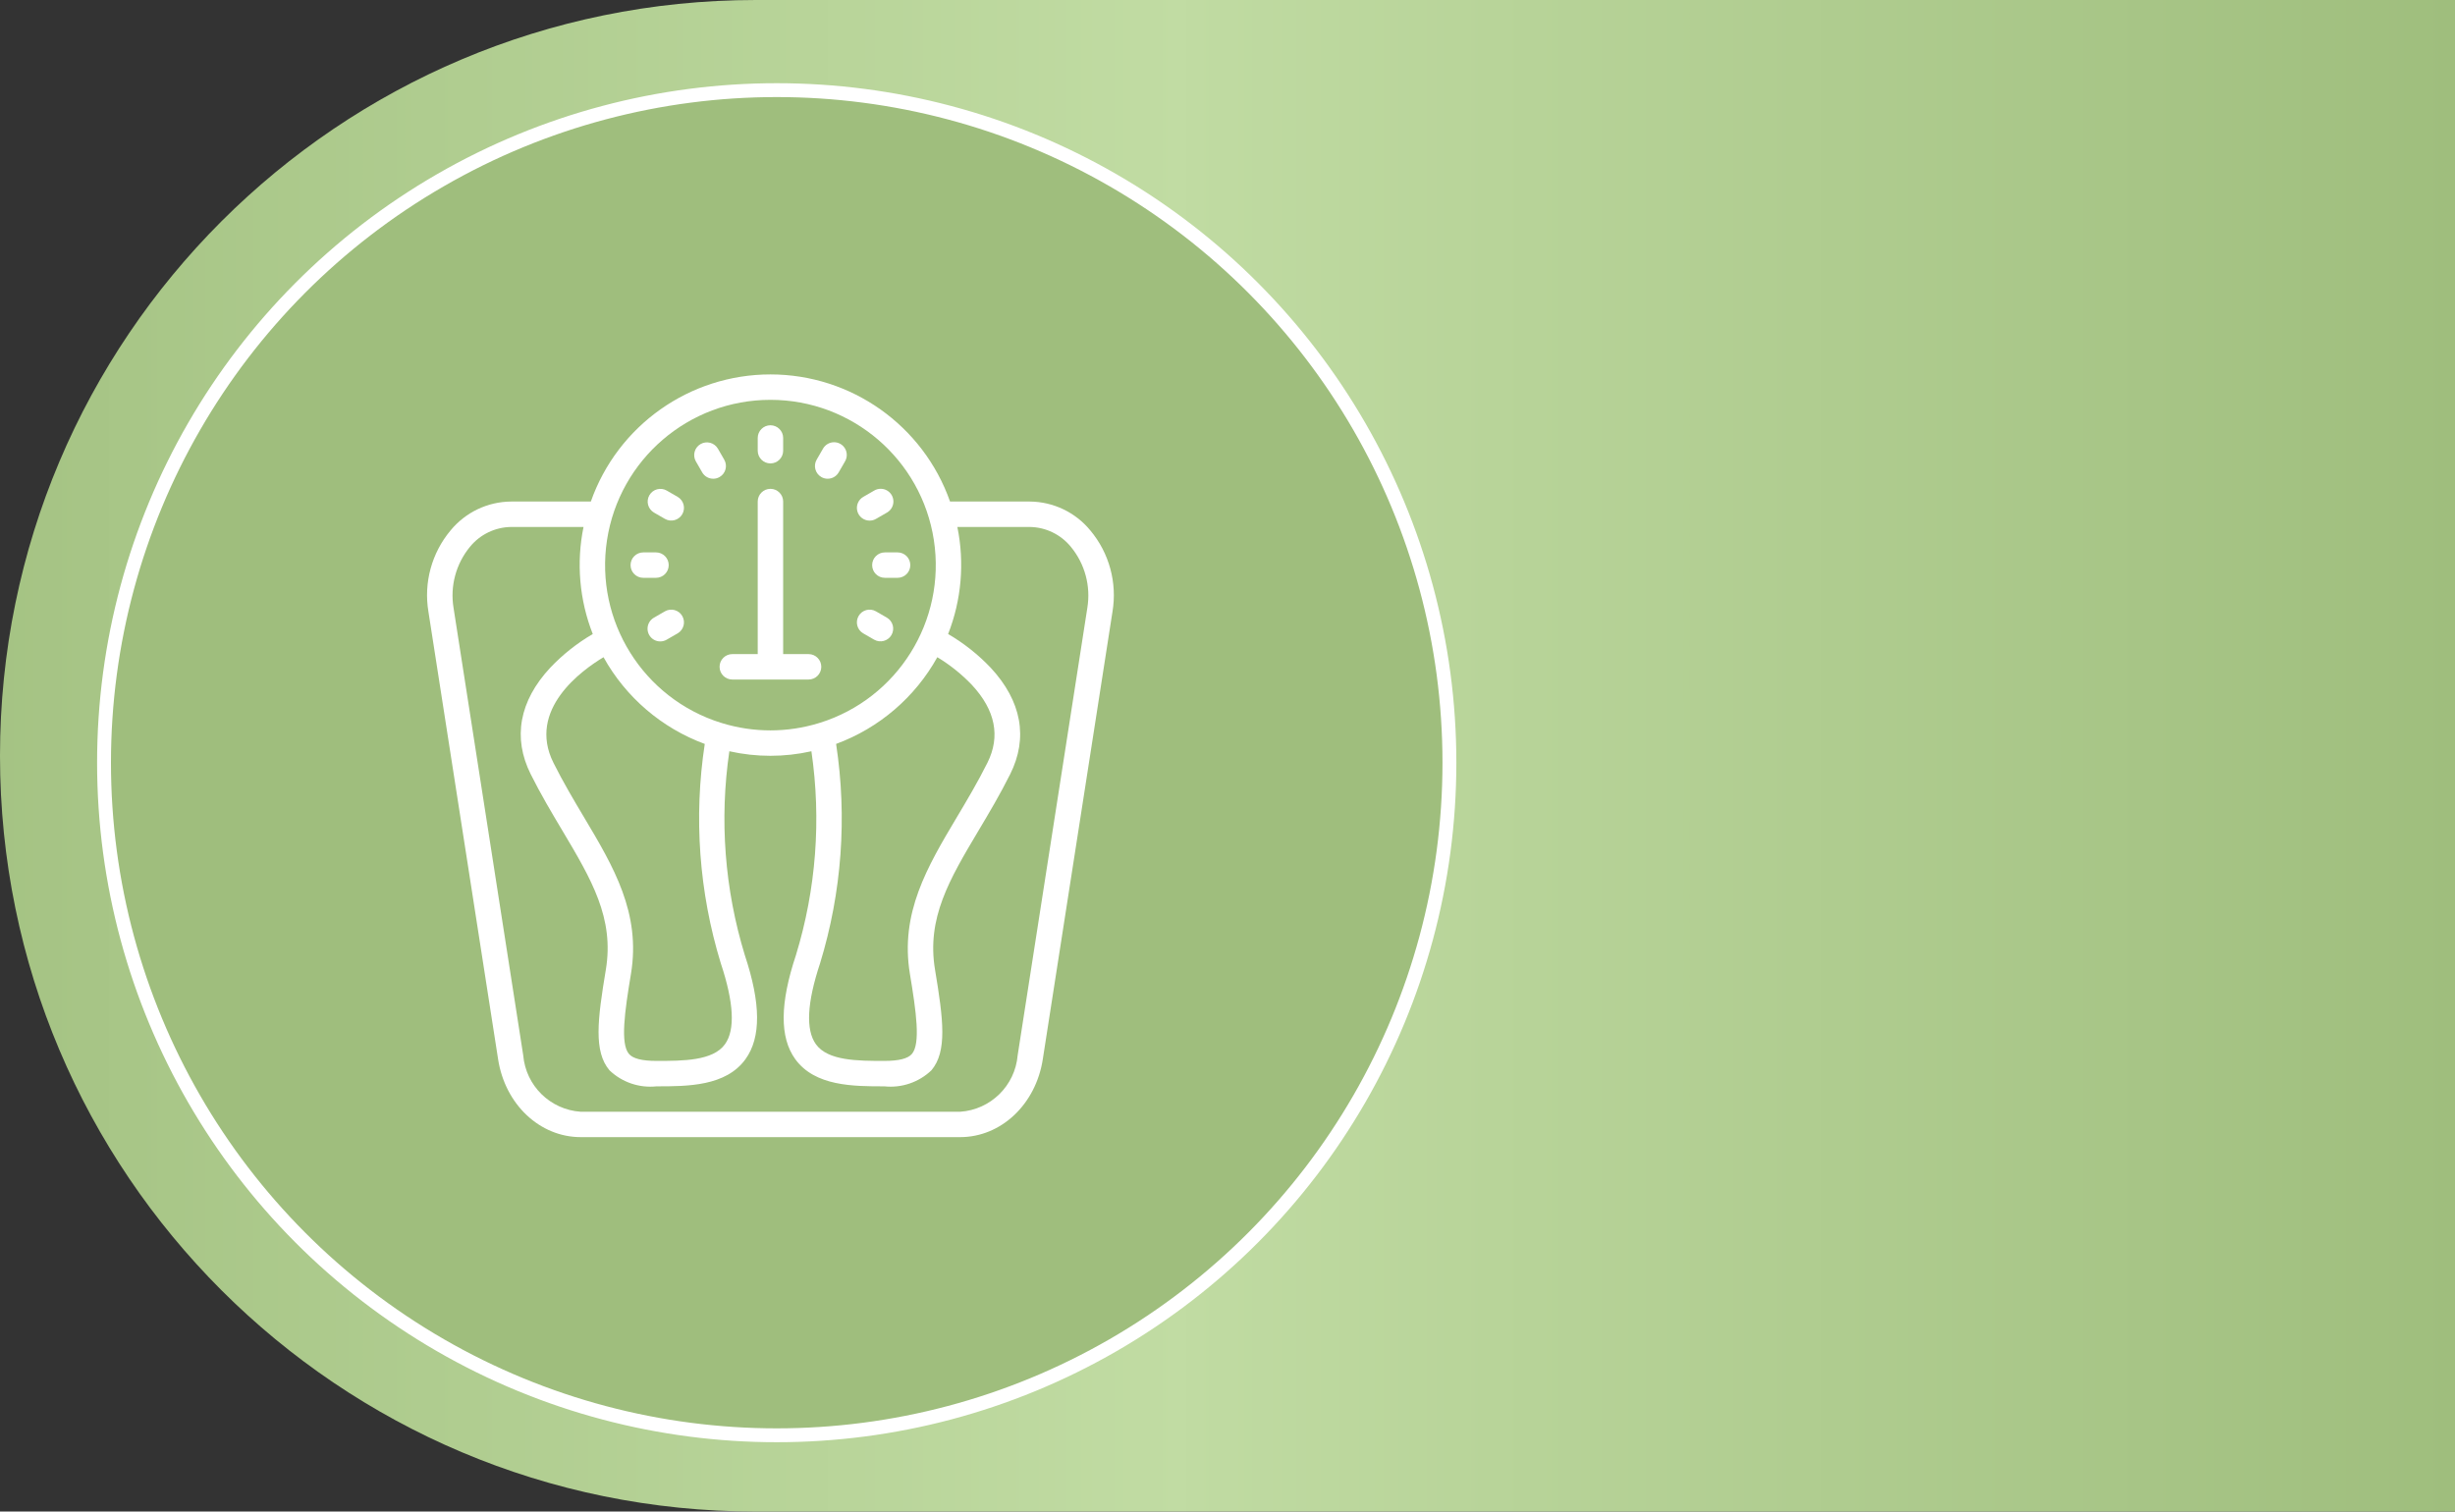
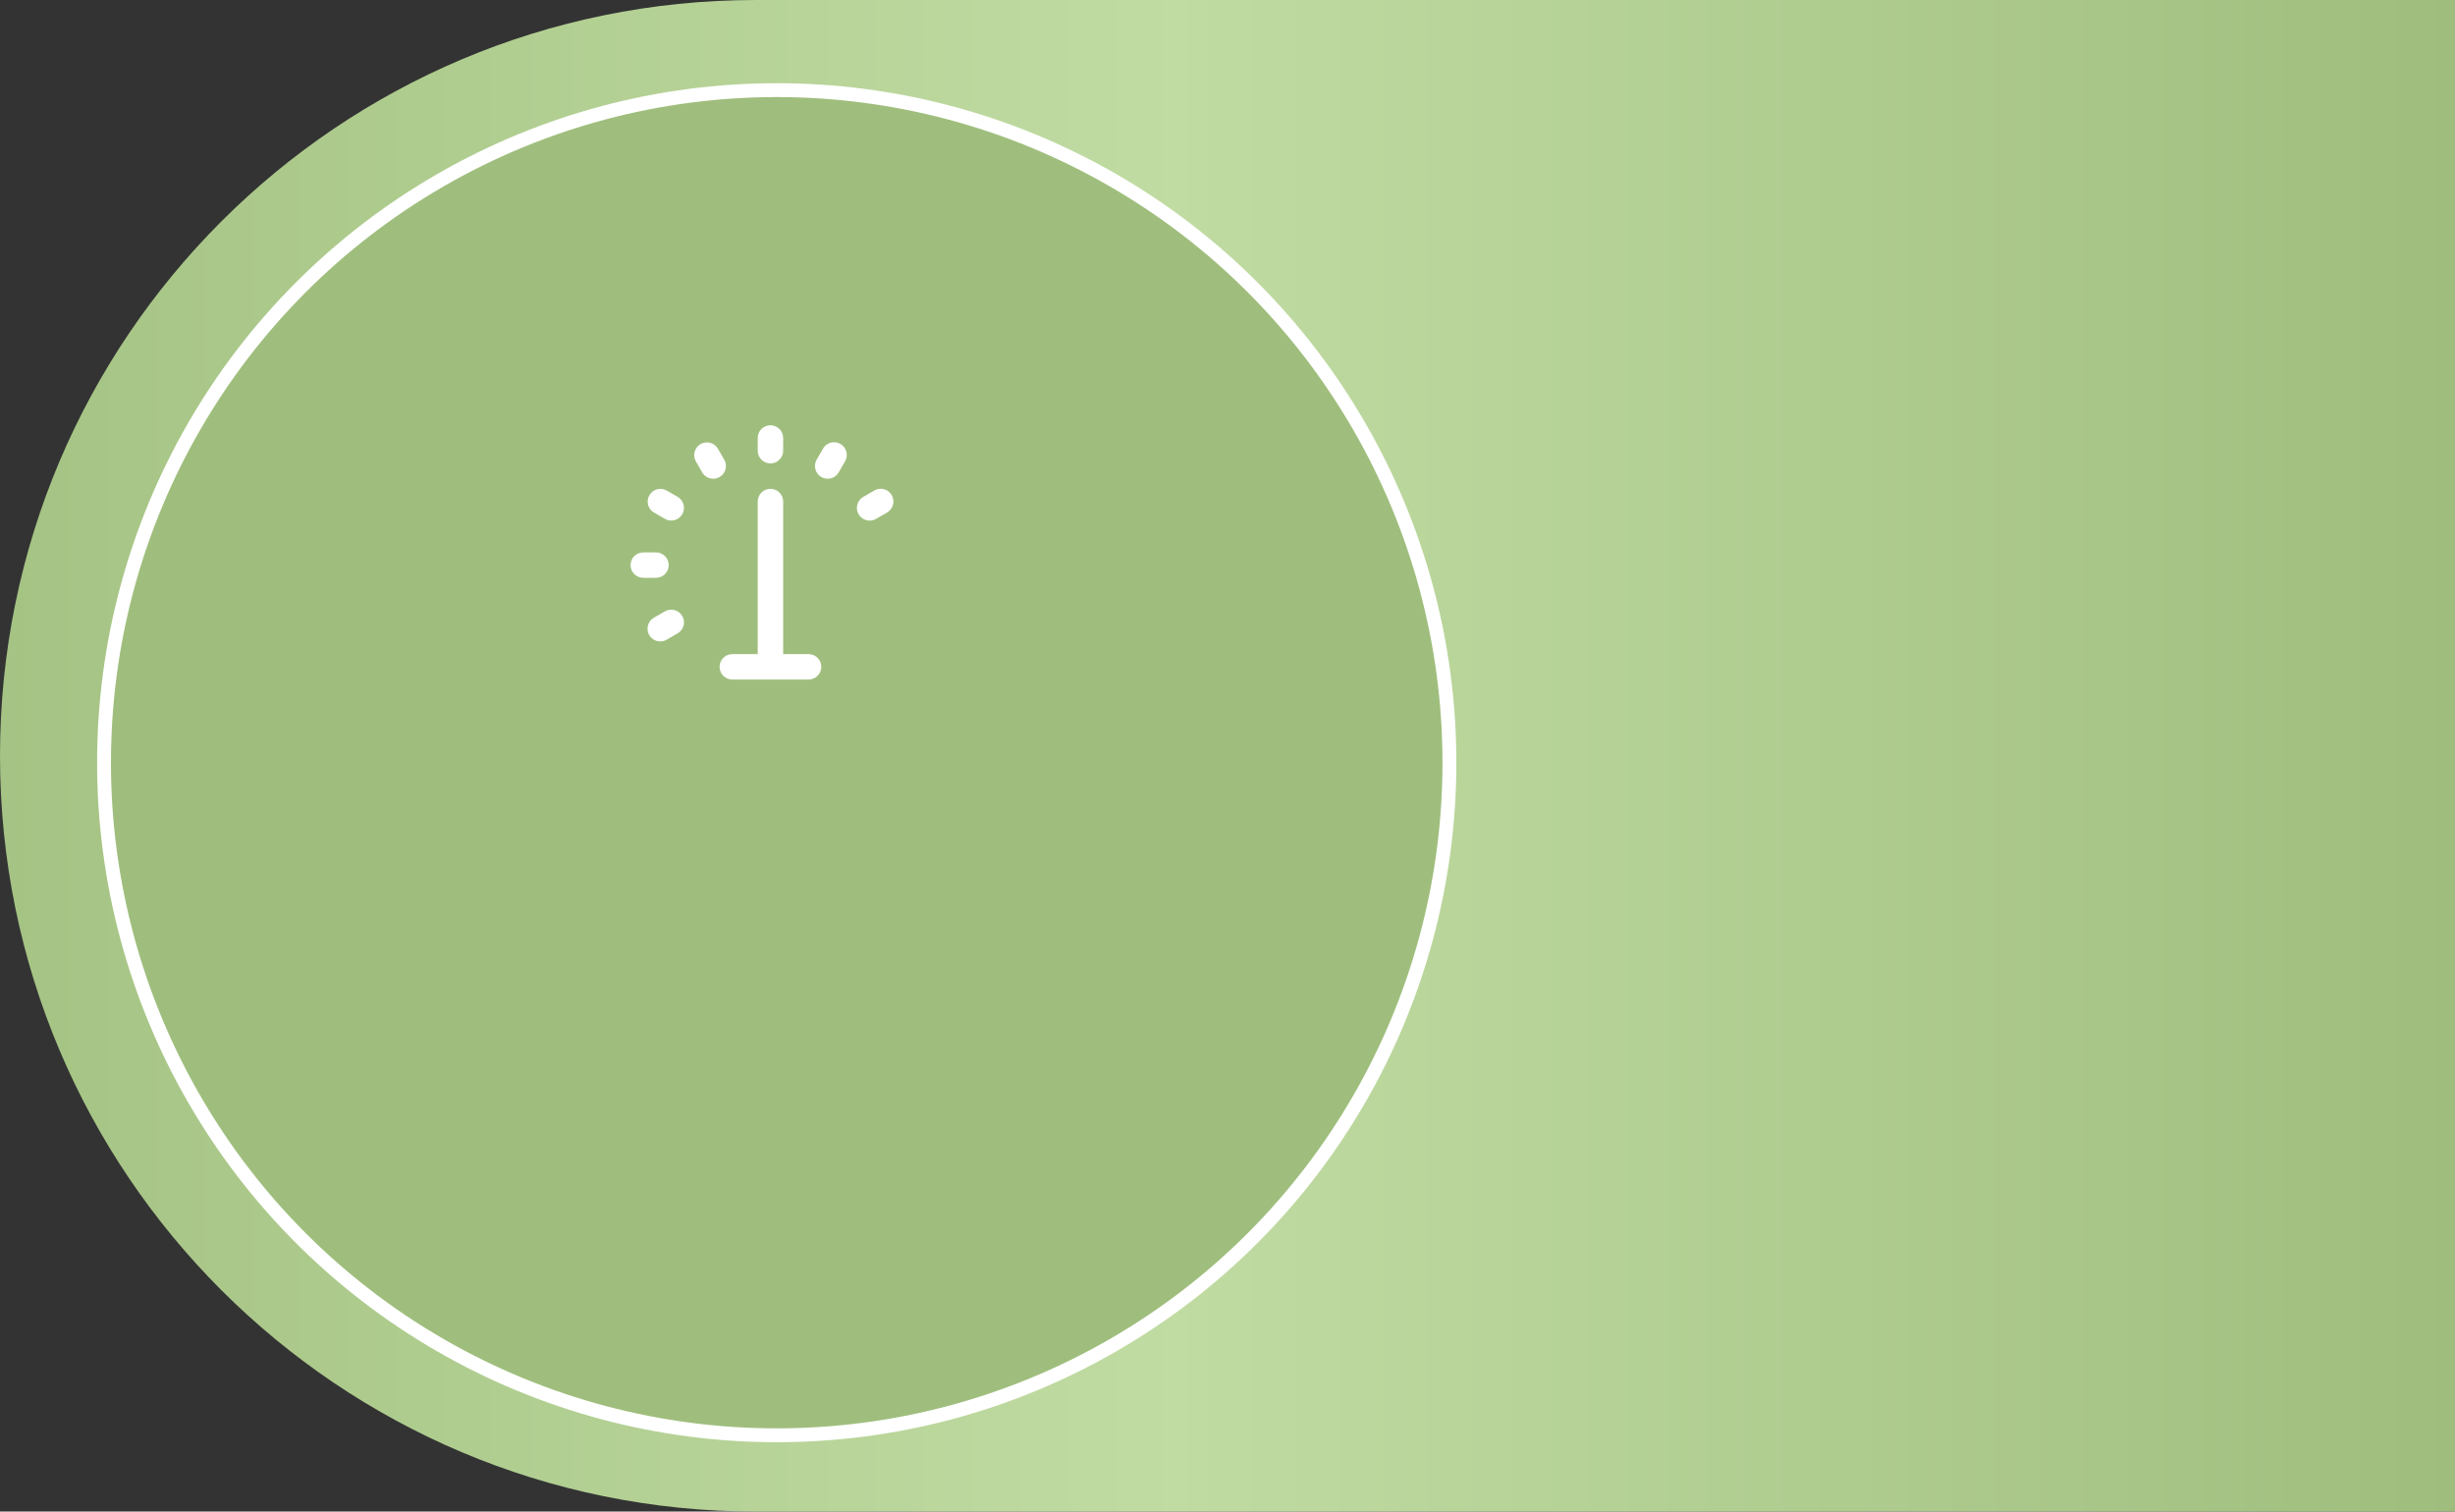
<svg xmlns="http://www.w3.org/2000/svg" width="177" height="109" viewBox="0 0 177 109" fill="none">
  <rect x="0" y="0" width="177" height="109" fill="#333333" stroke="none" />
  <path d="M177 109H54.5C24.401 109 0 84.6 0 54.5C0 24.401 24.401 0 54.5 0H177V109Z" fill="url(#paint0_linear)" />
  <circle cx="56" cy="55" r="48.5" fill="#9FBE7D" stroke="white" />
  <g clip-path="url(#clip0)">
-     <path d="M74.248 36.167H68.496C66.56 30.674 61.37 27 55.547 27C49.723 27 44.533 30.674 42.598 36.167H36.845C35.156 36.18 33.56 36.942 32.487 38.247C31.123 39.875 30.538 42.019 30.889 44.114L35.912 76.383C36.414 79.638 38.919 82 41.871 82H69.224C72.174 82 74.68 79.638 75.183 76.384L80.207 44.115C80.556 42.02 79.973 39.876 78.608 38.248C77.535 36.942 75.938 36.18 74.248 36.167ZM65.604 70.238C66.056 72.949 66.379 75.254 65.749 75.997C65.46 76.338 64.809 76.503 63.759 76.503C61.852 76.503 59.691 76.503 58.825 75.301C58.079 74.265 58.183 72.3 59.127 69.459C60.694 64.341 61.088 58.936 60.281 53.645C63.383 52.501 65.973 50.283 67.579 47.392C68.497 47.946 69.338 48.62 70.077 49.396C71.766 51.216 72.142 53.105 71.189 55.008C70.485 56.416 69.718 57.706 68.975 58.951C66.865 62.495 64.872 65.843 65.604 70.238ZM55.547 28.833C61.435 28.832 66.441 33.131 67.33 38.951C68.219 44.772 64.724 50.369 59.104 52.126C59.096 52.125 59.088 52.125 59.08 52.126C59.058 52.126 59.042 52.144 59.021 52.15C56.757 52.842 54.337 52.842 52.072 52.15C52.051 52.144 52.035 52.13 52.014 52.126C52.005 52.125 51.997 52.125 51.989 52.126C46.369 50.369 42.874 44.772 43.763 38.951C44.653 33.131 49.659 28.832 55.547 28.833ZM51.966 69.459C52.913 72.301 53.015 74.265 52.268 75.301C51.402 76.503 49.241 76.503 47.334 76.503C46.284 76.503 45.633 76.338 45.344 75.997C44.715 75.254 45.037 72.949 45.489 70.238C46.222 65.843 44.229 62.495 42.118 58.952C41.376 57.706 40.608 56.416 39.905 55.01C37.979 51.165 41.977 48.312 43.513 47.392C45.119 50.283 47.709 52.502 50.812 53.646C50.006 58.937 50.4 64.341 51.966 69.459ZM78.394 43.836L73.37 76.106C73.18 78.297 71.42 80.023 69.224 80.17H41.869C39.674 80.023 37.913 78.297 37.724 76.106L32.7 43.836C32.441 42.268 32.871 40.664 33.88 39.436C34.607 38.542 35.693 38.016 36.845 38H42.071C41.542 40.584 41.774 43.266 42.737 45.72C41.606 46.381 40.574 47.198 39.672 48.148C37.439 50.551 36.952 53.207 38.263 55.828C38.996 57.295 39.782 58.615 40.542 59.89C42.642 63.418 44.3 66.204 43.678 69.935C43.077 73.541 42.796 75.828 43.944 77.183C44.849 78.047 46.089 78.469 47.334 78.337C49.565 78.337 52.34 78.337 53.752 76.372C54.877 74.814 54.86 72.36 53.701 68.88C52.243 64.12 51.862 59.097 52.584 54.173C54.532 54.611 56.553 54.611 58.501 54.173C59.222 59.097 58.841 64.12 57.384 68.88C56.224 72.363 56.207 74.81 57.333 76.372C58.755 78.337 61.528 78.337 63.759 78.337C65.004 78.469 66.245 78.047 67.151 77.183C68.298 75.828 68.017 73.541 67.415 69.935C66.794 66.204 68.452 63.418 70.553 59.89C71.313 58.615 72.097 57.296 72.832 55.828C74.142 53.207 73.657 50.551 71.423 48.148C70.52 47.198 69.489 46.381 68.357 45.72C69.32 43.266 69.552 40.584 69.023 38H74.248C75.401 38.017 76.487 38.544 77.214 39.44C78.221 40.667 78.652 42.269 78.394 43.836Z" fill="white" />
    <path d="M55.547 33.417C56.053 33.417 56.464 33.006 56.464 32.5V31.583C56.464 31.077 56.053 30.666 55.547 30.666C55.041 30.666 54.63 31.077 54.63 31.583V32.5C54.63 33.006 55.041 33.417 55.547 33.417Z" fill="white" />
    <path d="M50.627 34.064C50.791 34.348 51.094 34.523 51.422 34.522C51.583 34.523 51.742 34.48 51.88 34.398C52.319 34.145 52.469 33.586 52.216 33.147L51.758 32.353C51.503 31.919 50.945 31.771 50.509 32.023C50.072 32.275 49.921 32.832 50.17 33.27L50.627 34.064Z" fill="white" />
    <path d="M47.149 36.961L47.943 37.419C48.382 37.668 48.938 37.517 49.19 37.081C49.442 36.644 49.295 36.086 48.86 35.831L48.066 35.373C47.628 35.124 47.071 35.275 46.819 35.712C46.567 36.148 46.715 36.706 47.149 36.961Z" fill="white" />
-     <path d="M62.233 45.67L63.027 46.128C63.465 46.377 64.022 46.226 64.274 45.79C64.526 45.353 64.379 44.795 63.944 44.54L63.15 44.082C62.712 43.833 62.155 43.984 61.903 44.42C61.651 44.857 61.798 45.415 62.233 45.67Z" fill="white" />
    <path d="M46.379 41.667H47.296C47.802 41.667 48.213 41.257 48.213 40.751C48.213 40.245 47.802 39.834 47.296 39.834H46.379C45.873 39.834 45.462 40.245 45.462 40.751C45.462 41.257 45.873 41.667 46.379 41.667Z" fill="white" />
-     <path d="M62.88 40.751C62.88 41.257 63.291 41.667 63.797 41.667H64.714C65.22 41.667 65.631 41.257 65.631 40.751C65.631 40.245 65.22 39.834 64.714 39.834H63.797C63.291 39.834 62.88 40.245 62.88 40.751Z" fill="white" />
    <path d="M47.943 44.082L47.149 44.54C46.863 44.703 46.687 45.006 46.686 45.335C46.685 45.664 46.861 45.968 47.146 46.132C47.431 46.296 47.782 46.294 48.066 46.128L48.86 45.67C49.295 45.415 49.442 44.857 49.19 44.42C48.938 43.984 48.382 43.833 47.943 44.082Z" fill="white" />
    <path d="M62.697 37.542C62.858 37.542 63.016 37.5 63.156 37.419L63.95 36.961C64.235 36.798 64.412 36.495 64.413 36.166C64.414 35.837 64.238 35.533 63.953 35.369C63.668 35.205 63.316 35.207 63.033 35.373L62.239 35.831C61.88 36.039 61.705 36.462 61.812 36.863C61.919 37.263 62.282 37.542 62.697 37.542Z" fill="white" />
    <path d="M59.214 34.398C59.353 34.48 59.511 34.523 59.672 34.522C60 34.523 60.303 34.348 60.467 34.064L60.925 33.27C61.091 32.986 61.093 32.635 60.929 32.35C60.765 32.065 60.461 31.889 60.133 31.89C59.803 31.891 59.5 32.067 59.337 32.353L58.879 33.147C58.626 33.585 58.776 34.145 59.214 34.398Z" fill="white" />
    <path d="M51.88 48.084C51.88 48.591 52.29 49.001 52.797 49.001H58.297C58.803 49.001 59.213 48.591 59.213 48.084C59.213 47.578 58.803 47.168 58.297 47.168H56.464V36.167C56.464 35.661 56.053 35.25 55.547 35.25C55.041 35.25 54.63 35.661 54.63 36.167V47.168H52.797C52.29 47.168 51.88 47.578 51.88 48.084Z" fill="white" />
  </g>
  <defs>
    <linearGradient id="paint0_linear" x1="177" y1="54" x2="-18" y2="54" gradientUnits="userSpaceOnUse">
      <stop stop-color="#9FBE7D" />
      <stop offset="0.469" stop-color="#C0DBA2" />
      <stop offset="0.469" stop-color="#C1DCA3" />
      <stop offset="1" stop-color="#9FBE7D" />
    </linearGradient>
    <clipPath id="clip0">
      <rect width="55" height="55" fill="white" transform="translate(28 27)" />
    </clipPath>
  </defs>
</svg>